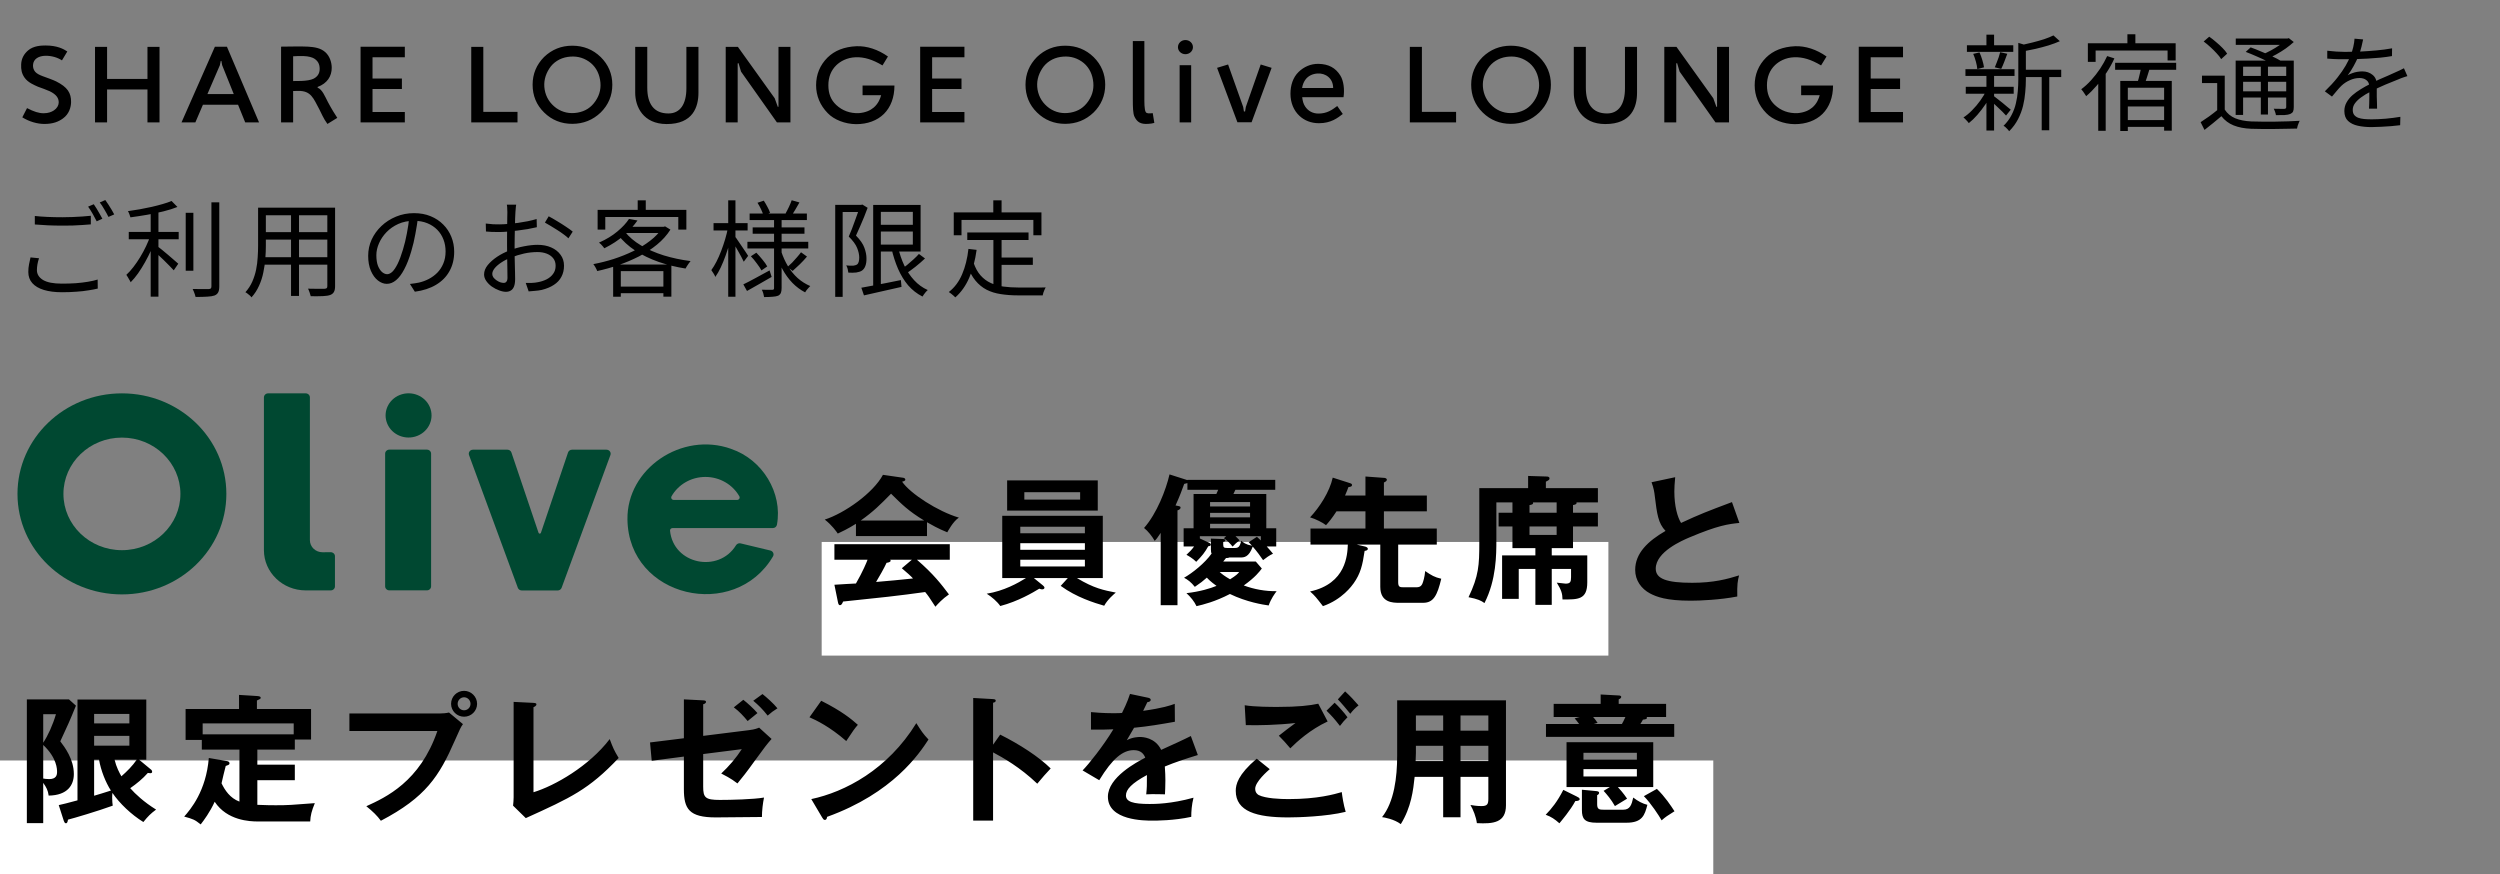
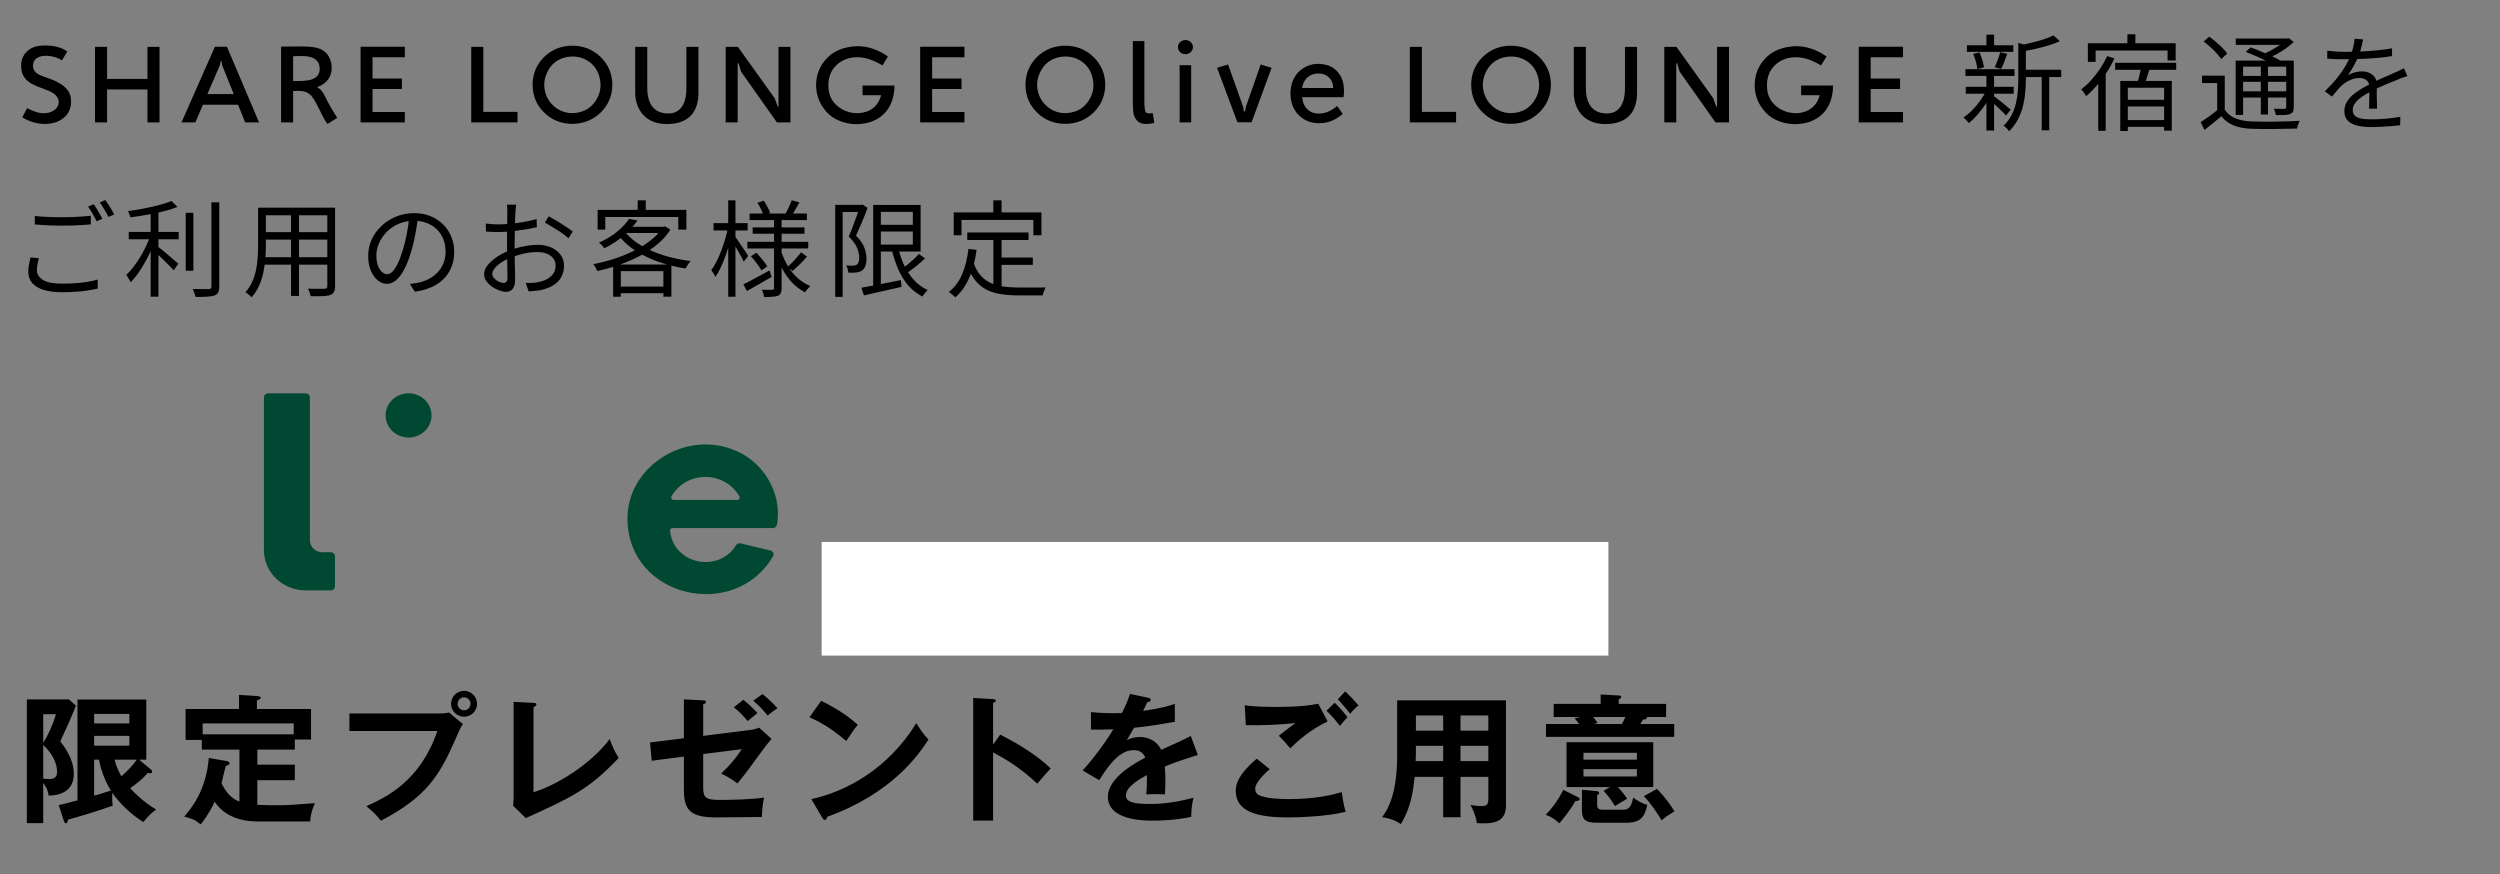
<svg xmlns="http://www.w3.org/2000/svg" width="286" height="100" viewBox="0 0 286 100" fill="none">
  <rect x="0" y="0" width="286" height="100" fill="#808080" stroke="none" />
  <rect x="94" y="62" width="90" height="13" fill="white" />
-   <rect y="87" width="196" height="13" fill="white" />
-   <path d="M106.048 59.744V61.328H97.92V59.92C97.008 60.496 96.256 60.848 95.84 61.04C95.728 60.864 95.168 60.064 94.352 59.44C96.608 58.72 99.904 56.4 101.008 54.32L103.328 54.656C103.472 54.672 103.568 54.768 103.568 54.864C103.568 55.008 103.392 55.056 103.2 55.104C104.128 56.464 107.296 58.512 109.696 59.216C109.024 59.648 108.416 60.816 108.368 60.896C107.36 60.496 106.496 60 106.048 59.744ZM98.464 59.552H105.728C103.936 58.464 103.184 57.712 101.936 56.48C100.688 57.744 99.952 58.496 98.464 59.552ZM95.856 68.864L95.456 66.896C95.968 66.864 97.712 66.752 97.92 66.752C98.704 65.392 99.152 64.304 99.248 64.032H95.456V62.256H108.656V64.032H104.896C106.816 65.696 107.68 66.832 108.56 68C107.808 68.512 107.296 69.088 107.008 69.408C106.272 68.272 106.192 68.16 105.84 67.728C104.864 67.872 102.576 68.16 101.552 68.272C100.752 68.368 97.168 68.736 96.448 68.816C96.352 69.056 96.272 69.232 96.08 69.232C95.984 69.232 95.904 69.136 95.856 68.864ZM103.168 65.008L104.32 64.032H101.84C101.872 64.08 101.888 64.112 101.888 64.144C101.888 64.32 101.552 64.368 101.424 64.384C101.184 64.928 100.528 66.08 100.224 66.576C102.24 66.4 102.464 66.384 104.448 66.176C104.176 65.872 103.808 65.552 103.168 65.008ZM121.344 67.024L122.16 66.128H118.272L119.296 66.96C119.376 67.024 119.488 67.136 119.488 67.232C119.488 67.344 119.376 67.424 119.232 67.424C119.136 67.424 119.056 67.408 118.896 67.344C118.16 67.792 116.496 68.784 114.432 69.328C114.064 68.8 113.44 68.272 112.88 67.92C114.864 67.6 116.448 66.704 117.376 66.128H114.656V59.008H126.16V66.128H123.2C125.152 67.312 126.272 67.52 127.648 67.792C127.472 67.936 126.72 68.56 126.32 69.296C125.216 68.976 123.136 68.336 121.344 67.024ZM124.112 62.144H116.72V62.896H124.112V62.144ZM116.72 61.008H124.112V60.256H116.72V61.008ZM124.112 64.032H116.72V64.8H124.112V64.032ZM115.216 54.96H125.584V58.416H115.216V54.96ZM123.568 56.304H117.184V57.152H123.568V56.304ZM141.872 63.776H140.64C140.544 63.824 140.448 63.84 140.256 63.84C140.064 64.08 140.016 64.144 139.936 64.24H143.664L144.352 65.04C144.112 65.36 143.6 66.048 142.288 66.976C143.488 67.424 144.768 67.648 146.048 67.632C145.84 67.904 145.408 68.48 145.136 69.264C144.528 69.184 142.608 68.88 140.704 67.952C139.008 68.832 137.648 69.168 136.88 69.344C136.624 68.8 136.192 68.272 135.728 67.856C137.296 67.68 138.464 67.312 139.168 67.024C138.496 66.544 138.208 66.24 138.064 66.08C137.632 66.464 137.328 66.704 136.688 67.136C136.272 66.608 135.872 66.304 135.456 66.096C136.416 65.552 137.84 64.416 138.608 63.328C138.56 63.232 138.528 63.152 138.528 62.88V61.616L139.872 61.664C140.016 61.664 140.176 61.68 140.176 61.824C140.176 61.936 140.032 61.968 139.936 62V62.304C139.936 62.64 140.048 62.688 140.384 62.688H141.232C141.648 62.688 141.824 62.608 142 61.856C142.224 62.064 142.48 62.288 143.232 62.432C143.168 62.368 142.912 62.08 142.848 62.032L143.792 61.408C144.016 61.616 144.112 61.696 144.24 61.824V61.344H141.344C141.568 61.552 141.68 61.664 141.808 61.808C141.408 62.128 141.36 62.16 141.008 62.528C140.784 62.24 140.4 61.824 140.016 61.568L140.272 61.344H137.264V61.6L138.304 62.08C138.416 62.128 138.512 62.192 138.512 62.32C138.512 62.432 138.4 62.464 138.224 62.496C137.808 63.232 137.536 63.568 136.848 64.272C136.48 63.888 135.888 63.552 135.728 63.472C136.112 63.12 136.352 62.864 136.608 62.512H135.408V60.432H136.544V56.512H139.152L139.36 56.032H135.84V55.264C135.744 55.296 135.648 55.312 135.472 55.36C135.232 56.032 134.96 56.768 134.48 57.824C134.992 57.92 135.056 57.936 135.056 58.064C135.056 58.24 134.848 58.352 134.704 58.384V69.232H132.784V60.96C132.416 61.536 132.272 61.696 132.096 61.872C131.808 61.36 131.328 60.752 130.88 60.4C132.336 58.752 133.392 56.032 133.792 54.272L135.696 54.88C135.744 54.896 135.792 54.912 135.84 54.928V54.896H145.888V56.032H141.328L141.104 56.512H144.864V60.432H146V62.512H144.912C145.264 62.896 145.456 63.136 145.632 63.344C145.264 63.504 144.768 63.856 144.496 64.08C144.144 63.568 143.824 63.12 143.312 62.528C142.864 63.776 142.304 63.776 141.872 63.776ZM143.008 59.184V58.672H138.432V59.184H143.008ZM138.432 57.44V57.936H143.008V57.44H138.432ZM143.008 60.432V59.92H138.432V60.432H143.008ZM141.76 65.44H139.536C139.776 65.664 140.08 65.904 140.72 66.272C141.44 65.824 141.616 65.632 141.76 65.44ZM157.904 62.304H155.216L156.176 62.528C156.304 62.56 156.48 62.656 156.48 62.768C156.48 62.976 156.272 62.992 156.112 63.024C155.872 64.688 155.632 65.632 154.864 66.72C154.672 66.992 153.552 68.576 151.344 69.344C150.576 68.352 150.432 68.16 149.872 67.664C154.016 66.768 154.144 63.44 154.192 62.304H149.92V60.464H156.208V58.496H152.896C152.384 59.296 152 59.744 151.696 60.08C151.344 59.792 150.48 59.36 149.872 59.184C150.96 58.032 152.112 56.256 152.464 54.64L154.464 55.28C154.528 55.296 154.672 55.36 154.672 55.472C154.672 55.664 154.528 55.68 154.256 55.728C154.176 55.952 154.08 56.224 153.872 56.688H156.208V54.512L158.384 54.672C158.56 54.688 158.656 54.784 158.656 54.88C158.656 55.024 158.512 55.104 158.32 55.2V56.688H163.232V58.496H158.32V60.464H164.368V62.304H159.952V66.624C159.952 67.184 160.192 67.184 160.576 67.184H162.064C162.576 67.184 162.688 66.848 162.736 66.736C162.816 66.528 162.976 66.064 163.04 65.328C163.76 65.824 164.112 66.032 164.88 66.208C164.432 68.096 164 68.96 162.816 68.96H160.08C159.36 68.96 157.904 68.96 157.904 67.136V62.304ZM179.952 58.656H182.8V60.224H179.952V62.704H177.52V63.536H181.584V66.624C181.584 68.608 180.528 68.592 178.752 68.576C178.736 67.888 178.624 67.52 178.096 66.656C178.192 66.672 179.024 66.768 179.104 66.768C179.632 66.768 179.728 66.576 179.728 66.032V65.088H177.52V69.2H175.648V65.088H173.744V68.512H171.84V63.536H175.648V62.704H173.024V60.224H171.44V58.656H173.024V57.472H171.184V61.776C171.184 63.456 171.184 66.32 169.824 68.992C169.456 68.72 169.072 68.528 168 68.32C169.168 65.872 169.232 64.64 169.232 62.144V55.84H174.816V54.448L176.88 54.512C177.056 54.512 177.264 54.528 177.264 54.736C177.264 54.896 177.152 54.944 176.848 55.104V55.84H182.8V57.472H180.352C180.416 57.696 180.144 57.744 179.952 57.776V58.656ZM174.976 58.656H178.08V57.472H175.376C175.456 57.712 175.136 57.76 174.976 57.776V58.656ZM178.08 60.224H174.976V61.2H178.08V60.224ZM198.137 57.44L198.985 59.824C197.721 59.952 196.553 60.096 193.257 61.488C192.473 61.824 189.417 63.12 189.417 65.056C189.417 66.224 190.681 66.672 193.577 66.672C196.025 66.672 197.577 66.256 198.953 65.824C198.793 66.416 198.713 66.88 198.745 68.24C196.761 68.624 194.473 68.72 193.417 68.72C190.601 68.72 189.497 68.272 188.761 67.888C187.769 67.36 187.065 66.4 187.065 65.2C187.065 63.28 188.521 61.904 190.537 60.736C189.689 59.856 189.561 58.8 189.305 56.736C189.257 56.304 189.193 55.872 188.937 55.168L191.641 54.592C191.577 55.36 191.545 55.728 191.545 56.224C191.545 57.888 191.897 59.152 192.313 59.824C194.521 58.8 195.289 58.512 198.137 57.44Z" fill="black" />
  <path d="M15.904 86.904L17.296 88.056C17.36 88.104 17.408 88.216 17.408 88.296C17.408 88.424 17.28 88.456 17.2 88.456C17.104 88.456 17.008 88.44 16.912 88.424C16.32 89.096 15.632 89.656 14.896 90.168C15.488 90.84 16.464 91.752 17.856 92.616C17.216 93.096 16.96 93.352 16.4 94.04C15.024 93.192 13.68 91.912 12.864 90.712C12.848 90.824 12.832 90.968 12.832 91.24C12.832 91.64 12.864 91.912 12.896 92.168C11.184 92.792 8.368 93.624 7.776 93.768C7.744 93.992 7.696 94.184 7.536 94.184C7.408 94.184 7.344 94.024 7.296 93.896L6.72 92.104C7.136 92.024 7.712 91.864 8.864 91.56V80.024H16.736V86.904H15.904ZM14.8 84.184H10.768V85.304H14.8V84.184ZM10.768 86.904V91.032C11.328 90.856 11.872 90.712 12.688 90.44C12.08 89.496 11.552 88.168 11.328 86.904H10.768ZM10.768 82.76H14.8V81.672H10.768V82.76ZM7.888 80.008L8.688 80.728C7.952 82.536 7.744 82.984 6.896 84.808C7.408 85.48 8.448 86.856 8.448 88.552C8.448 89.784 7.76 90.984 5.568 91.016C5.488 90.408 5.296 90.056 4.944 89.56V94.168H3.072V80.008H7.888ZM15.648 86.904H13.104C13.312 87.768 13.664 88.424 13.888 88.808C14.544 88.232 15.152 87.624 15.648 86.904ZM6.4 81.704H4.944V84.968C5.488 84.152 6.048 82.92 6.4 81.704ZM4.944 85.224V89.064C5.104 89.096 5.344 89.128 5.632 89.128C6.432 89.128 6.528 88.664 6.528 88.312C6.528 88.024 6.528 86.712 4.944 85.224ZM35.488 93.976H29.488C28.592 93.976 25.984 93.88 24.56 91.72C24.016 92.92 23.328 93.832 22.96 94.312C22.272 93.768 22.112 93.704 21.072 93.416C21.808 92.584 23.584 90.488 23.888 86.712L25.936 87.064C26.144 87.096 26.256 87.176 26.256 87.32C26.256 87.48 26.144 87.512 25.824 87.624C25.728 87.928 25.408 89.336 25.344 89.608C25.728 90.408 26.32 91.304 27.392 91.704V85.752H23.088V84.648H21.232V81.112H27.344V79.496L29.392 79.624C29.584 79.64 29.824 79.656 29.824 79.832C29.824 79.944 29.744 79.976 29.392 80.136V81.112H35.584V84.6H33.728V85.752H29.44V87.48H33.728V89.256H29.44V92.072C30.288 92.12 31.376 92.12 31.568 92.12C32.912 92.12 33.376 92.088 36.016 91.88C35.648 92.776 35.52 93.288 35.488 93.976ZM23.184 84.008H33.6V82.76H23.184V84.008ZM53.091 79.032C53.907 79.032 54.579 79.704 54.579 80.52C54.579 81.336 53.907 81.992 53.091 81.992C52.275 81.992 51.603 81.336 51.603 80.52C51.603 79.688 52.275 79.032 53.091 79.032ZM53.091 79.768C52.691 79.768 52.355 80.104 52.355 80.52C52.355 80.92 52.675 81.256 53.091 81.256C53.507 81.256 53.827 80.92 53.827 80.52C53.827 80.104 53.491 79.768 53.091 79.768ZM39.971 81.624H50.259C50.579 81.624 51.059 81.592 51.363 81.512L52.963 82.84C52.707 83.192 52.643 83.336 52.035 84.712C50.243 88.808 48.707 91.208 43.571 93.896C43.155 93.32 42.643 92.824 41.907 92.232C44.115 91.224 48.051 89.432 50.035 83.624H39.971V81.624ZM58.759 80.296L61.031 80.408C61.239 80.424 61.367 80.456 61.367 80.568C61.367 80.76 61.143 80.856 61.031 80.904V90.632C63.463 89.896 67.399 87.64 69.751 84.552C70.135 85.576 70.247 85.832 70.775 86.712C67.351 90.328 65.303 91.256 60.151 93.592L58.695 92.168C58.727 91.944 58.759 91.432 58.759 91.208V80.296ZM78.236 84.456V80.008L80.444 80.12C80.604 80.136 80.764 80.136 80.764 80.296C80.764 80.456 80.572 80.536 80.444 80.568V84.184L85.692 83.528C86.38 83.448 86.684 83.304 86.844 83.24L88.268 84.536C87.692 85.192 87.548 85.384 86.3 87.096C85.468 88.264 84.844 89.048 84.364 89.624C83.612 89.032 82.78 88.632 82.508 88.488C83.372 87.688 84.236 86.68 84.86 85.704L80.444 86.264V89.992C80.444 91.24 80.684 91.512 82.348 91.512C83.58 91.512 86.22 91.448 87.404 91.24C87.276 91.832 87.164 92.76 87.164 93.464C86.524 93.48 82.156 93.512 81.884 93.512C78.828 93.512 78.236 92.536 78.236 90.28V86.552L74.556 87.032L74.364 84.936L78.236 84.456ZM83.948 80.92L85.036 80.056C85.484 80.408 86.22 81.064 86.652 81.576C86.332 81.832 85.852 82.232 85.532 82.488C85.068 81.928 84.572 81.384 83.948 80.92ZM86.172 80.168L87.228 79.4C87.676 79.752 88.508 80.488 88.94 81.032C88.396 81.384 88.3 81.448 87.82 81.864C87.228 81.112 86.748 80.648 86.172 80.168ZM92.603 82.056L93.947 80.168C96.299 81.352 97.387 82.248 98.139 82.92C97.803 83.304 97.563 83.624 96.811 84.776C94.923 83.128 93.371 82.392 92.603 82.056ZM94.059 93.528L92.811 91.416C96.651 90.6 101.547 88.056 104.827 82.728C105.403 83.64 105.595 83.944 106.219 84.6C105.179 86.2 102.171 90.728 94.619 93.448C94.587 93.608 94.571 93.8 94.347 93.8C94.235 93.8 94.139 93.672 94.059 93.528ZM113.607 85.192L114.423 84.04C116.663 85.16 118.855 86.584 120.199 87.912C119.575 88.568 119.351 88.84 118.663 89.656C116.711 87.784 114.727 86.664 113.607 86.072V93.88H111.335V79.848L113.607 79.976C113.767 79.992 113.911 80.008 113.911 80.152C113.911 80.328 113.703 80.376 113.607 80.392V85.192ZM129.272 79.384L131.32 79.816C131.432 79.848 131.64 79.88 131.64 80.072C131.64 80.216 131.464 80.312 131.256 80.328C131.08 80.712 130.968 80.936 130.776 81.32C133.048 81 133.864 80.712 134.392 80.52L134.408 82.568C132.888 82.84 131.288 83.112 129.736 83.256C129.544 83.608 129.176 84.2 128.904 84.68C129.576 84.312 130.28 84.312 130.424 84.312C130.68 84.312 132.136 84.344 132.84 85.784C133.976 85.272 135.56 84.552 136.232 84.2L137.032 86.376C135.624 86.808 134.408 87.208 133.256 87.688C133.304 88.312 133.32 88.872 133.32 89.288C133.32 89.992 133.288 90.472 133.272 90.872C133.16 90.872 131.864 90.824 131.128 90.872C131.208 90.056 131.208 89.912 131.208 88.664C129.464 89.608 128.808 90.312 128.808 91C128.808 91.72 129.624 91.976 131.512 91.976C132.088 91.976 133.96 91.976 136.536 91.256C136.328 92.088 136.28 92.84 136.28 93.448C134.296 93.88 132.312 93.88 131.832 93.88C130.936 93.88 126.744 93.88 126.744 91.144C126.744 88.92 130.04 87.192 131.016 86.68C130.872 86.296 130.552 85.816 129.704 85.816C128.456 85.816 127.272 86.76 125.752 89.256L123.848 88.136C124.536 87.432 126.168 85.416 127.368 83.432C126.584 83.464 126.104 83.48 124.808 83.464V81.464C125.176 81.496 126.136 81.592 127.384 81.592C127.96 81.592 128.2 81.576 128.36 81.56C128.456 81.368 128.984 80.312 129.272 79.384ZM150.81 80.504L151.882 82.536C149.882 83.464 148.362 84.856 147.61 85.608C146.986 84.872 146.906 84.792 146.298 84.168C146.858 83.72 147.546 83.192 148.202 82.712C146.266 82.936 143.85 83 142.522 82.952L142.394 80.68C143.514 80.872 145.482 80.872 146.186 80.872C148.522 80.872 149.85 80.712 150.81 80.504ZM153.05 80.008L153.882 79.096C154.458 79.624 154.922 80.12 155.418 80.696C155.066 80.968 154.746 81.288 154.474 81.656C154.074 81.16 153.402 80.36 153.05 80.008ZM143.77 86.792L145.258 87.992C145.018 88.2 143.594 89.432 143.594 90.232C143.594 90.696 143.882 90.888 143.994 90.952C144.778 91.352 146.49 91.416 147.402 91.416C150.762 91.416 152.666 90.856 153.498 90.616C153.562 91.128 153.69 92.024 153.946 92.872C151.754 93.416 148.474 93.512 147.37 93.512C143.77 93.512 141.37 92.84 141.37 90.472C141.37 89.752 141.61 88.632 143.77 86.792ZM151.754 81.304L152.682 80.392C153.082 80.76 153.77 81.512 154.154 82.056C153.786 82.424 153.626 82.6 153.29 83.048C152.65 82.216 152.362 81.912 151.754 81.304ZM167.083 88.872V93.496H165.099V88.872H161.835C161.675 90.376 161.451 92.344 160.251 94.28C159.483 93.704 158.363 93.512 158.107 93.48C159.499 91.72 159.835 88.92 159.835 86.456V80.12H172.283V92.12C172.283 94.12 170.843 94.264 168.955 94.168C168.859 93.432 168.539 92.648 168.219 92.088C168.475 92.136 168.955 92.216 169.483 92.216C170.171 92.216 170.267 91.976 170.267 91.352V88.872H167.083ZM167.083 85.32V87.064H170.267V85.32H167.083ZM165.099 87.064V85.32H161.979V86.152C161.979 86.44 161.963 86.792 161.947 87.064H165.099ZM167.083 81.848V83.592H170.267V81.848H167.083ZM165.099 83.592V81.848H161.979V83.592H165.099ZM183.451 90.472L184.171 90.04H179.211V84.904H189.131V90.04H185.083C185.259 90.232 185.723 90.744 186.139 91.368C185.691 91.64 185.227 91.912 184.747 92.216C184.315 91.448 183.803 90.856 183.451 90.472ZM181.147 86.904H187.259V86.12H181.147V86.904ZM187.259 87.992H181.147V88.824H187.259V87.992ZM185.179 80.52H190.603V82.024H188.379C188.395 82.056 188.411 82.088 188.411 82.136C188.411 82.248 188.251 82.296 187.947 82.328C187.883 82.456 187.851 82.52 187.659 82.824H191.531V84.296H176.859V82.824H180.651C180.395 82.472 180.283 82.344 180.139 82.184L180.731 82.024H177.739V80.52H183.115V79.448L185.147 79.56C185.259 79.56 185.467 79.576 185.467 79.736C185.467 79.864 185.323 79.944 185.179 80.008V80.52ZM185.947 82.024H182.251C182.379 82.152 182.555 82.376 182.763 82.696L182.331 82.824H185.547C185.659 82.632 185.771 82.424 185.947 82.024ZM178.843 90.36L180.363 91.112C180.555 91.208 180.715 91.288 180.715 91.416C180.715 91.592 180.475 91.64 180.219 91.64C179.659 92.696 178.603 93.928 178.395 94.184C177.851 93.704 177.483 93.448 176.827 93.208C177.515 92.504 178.171 91.688 178.843 90.36ZM180.971 90.344L182.635 90.504C182.795 90.52 182.939 90.568 182.939 90.696C182.939 90.824 182.827 90.92 182.715 90.968V92.024C182.715 92.616 183.003 92.632 183.483 92.632H185.691C186.475 92.632 186.651 92.088 186.843 91.24C187.403 91.672 187.899 91.928 188.459 92.072C188.155 93.256 187.883 94.12 186.059 94.12H182.651C181.275 94.12 180.971 93.672 180.971 92.664V90.344ZM188.059 91.08L189.547 90.248C190.475 91.144 191.147 92.168 191.563 92.808C190.699 93.352 190.587 93.416 190.091 93.848C189.771 93.288 188.891 91.928 188.059 91.08Z" fill="black" />
  <g clip-path="url(#clip0_3867_2083)">
-     <path d="M48.839 51.438H44.539C44.275 51.438 44.06 51.644 44.06 51.898V67.076C44.06 67.331 44.275 67.537 44.539 67.537H48.839C49.103 67.537 49.318 67.331 49.318 67.076V51.898C49.318 51.644 49.103 51.438 48.839 51.438Z" fill="#004831" />
    <path d="M47.502 49.945C48.892 49.54 49.677 48.128 49.256 46.791C48.835 45.453 47.368 44.698 45.978 45.103C44.589 45.508 43.804 46.92 44.225 48.257C44.646 49.594 46.113 50.35 47.502 49.945Z" fill="#004831" />
-     <path d="M13.948 45C7.349 45 2 50.15 2 56.501C2 62.852 7.349 68 13.948 68C20.547 68 25.896 62.852 25.896 56.501C25.896 50.15 20.547 45 13.948 45ZM13.948 62.941C10.253 62.941 7.257 60.057 7.257 56.501C7.257 52.945 10.253 50.061 13.948 50.061C17.643 50.061 20.64 52.945 20.64 56.501C20.64 60.057 17.643 62.941 13.948 62.941Z" fill="#004831" />
    <path d="M37.839 63.172L36.893 63.177C36.098 63.18 35.452 62.562 35.452 61.796V45.461C35.452 45.207 35.237 45 34.973 45H30.672C30.408 45 30.193 45.207 30.193 45.461V62.941C30.193 65.482 32.333 67.541 34.973 67.541H37.84C38.104 67.541 38.319 67.334 38.319 67.08V63.633C38.319 63.377 38.103 63.172 37.839 63.172Z" fill="#004831" />
-     <path d="M69.383 51.445H65.439C65.231 51.445 65.049 51.573 64.984 51.763L61.881 60.954C61.838 61.08 61.652 61.08 61.61 60.954L58.506 51.763C58.441 51.573 58.259 51.445 58.051 51.445H54.108C53.777 51.445 53.547 51.76 53.656 52.059L59.24 67.243C59.308 67.427 59.489 67.55 59.692 67.55H63.797C64 67.55 64.18 67.427 64.249 67.243L69.832 52.059C69.943 51.758 69.712 51.445 69.381 51.445H69.383Z" fill="#004831" />
    <path d="M83.642 51.35C77.996 49.331 71.687 53.621 71.78 59.433C71.903 68.394 84.05 71.114 88.433 63.648C88.588 63.386 88.433 63.051 88.13 62.979L84.727 62.163C84.521 62.113 84.308 62.202 84.199 62.379C82.221 65.599 77.027 64.576 76.651 60.703C76.642 60.546 76.773 60.413 76.937 60.413H88.41C88.643 60.413 88.841 60.253 88.882 60.031C89.551 56.401 87.241 52.567 83.64 51.354L83.642 51.35ZM84.33 57.19H77.073C76.853 57.19 76.717 56.964 76.823 56.777C77.572 55.457 79.027 54.562 80.7 54.562C82.373 54.562 83.829 55.457 84.58 56.777C84.686 56.962 84.55 57.19 84.33 57.19Z" fill="#004831" />
  </g>
  <path d="M6.416 9.308C7.724 9.968 8.144 10.628 8.132 11.684C8.12 12.272 7.904 13.052 7.196 13.556C6.704 13.916 6.068 14.18 5.084 14.18C4.28 14.18 3.368 13.928 2.552 13.424L3.092 12.368C3.884 12.776 4.436 12.956 5 12.956C5.516 12.956 5.888 12.812 6.164 12.632C6.524 12.392 6.704 12.056 6.716 11.756C6.74 11.216 6.428 10.796 5.684 10.436C5.408 10.304 4.676 10.04 4.34 9.92C3.92 9.728 3.2 9.452 2.804 8.876C2.48 8.408 2.396 7.964 2.42 7.376C2.444 6.644 2.792 6.14 3.2 5.78C3.824 5.228 4.748 5.204 5.216 5.204C6.56 5.204 7.28 5.612 7.7 5.888L7.088 6.908C6.584 6.572 5.888 6.368 5.18 6.38C4.448 6.404 3.812 6.716 3.776 7.448C3.764 7.748 3.848 8 4.028 8.216C4.22 8.432 4.52 8.576 4.868 8.708C5.228 8.84 6.14 9.164 6.416 9.308ZM16.87 14V10.232H12.25V14H10.87V5.36H12.25V9.032H16.87V5.36H18.25V14H16.87ZM25.962 5.348L29.634 14H28.05L27.234 11.984H23.214L22.35 14H20.766L24.582 5.348H25.962ZM23.73 10.76H26.742L25.41 7.448L25.326 6.968H25.254L25.158 7.448L23.73 10.76ZM37.458 14.18C36.978 13.532 36.75 12.908 36.534 12.512C35.85 11.24 35.586 10.376 34.122 10.4L33.534 10.412V14H32.154V5.336C32.982 5.336 34.41 5.288 35.238 5.336C35.982 5.384 36.678 5.492 37.206 5.96C37.734 6.428 37.95 7.16 37.95 7.76C37.95 8.708 37.446 9.536 36.342 9.944L36.33 10.028C36.882 10.244 37.158 11 37.518 11.684C37.83 12.284 38.406 13.232 38.586 13.484L37.458 14.18ZM33.534 9.272L34.458 9.26C35.058 9.236 35.538 9.164 35.862 9.008C36.27 8.804 36.57 8.456 36.57 7.892C36.57 7.328 36.378 6.98 35.934 6.692C35.742 6.572 35.286 6.428 34.746 6.416C34.242 6.404 33.822 6.416 33.534 6.44V9.272ZM41.249 5.348H46.313V6.548H42.617V8.984H45.977V10.184H42.617V12.812H46.313V14H41.249V5.348ZM53.911 5.36H55.291V12.8H59.203V14H53.911V5.36ZM65.466 14.168C64.218 14.168 63.126 13.736 62.25 12.872C61.362 12.008 60.93 10.928 60.93 9.692C60.93 8.456 61.374 7.4 62.238 6.524C63.138 5.66 64.218 5.228 65.466 5.228C66.738 5.228 67.83 5.66 68.718 6.524C69.594 7.388 70.05 8.456 70.05 9.692C70.05 10.94 69.594 12.008 68.718 12.872C67.83 13.724 66.738 14.168 65.466 14.168ZM66.078 12.884C66.966 12.728 67.626 12.296 68.13 11.552C68.634 10.808 68.802 10.004 68.646 9.128C68.502 8.252 68.058 7.508 67.35 7.028C66.618 6.536 65.838 6.38 64.938 6.512C64.062 6.644 63.294 7.124 62.838 7.844C62.358 8.588 62.166 9.392 62.31 10.256C62.466 11.144 62.922 11.84 63.642 12.368C64.374 12.872 65.19 13.04 66.078 12.884ZM76.255 14.192C73.567 14.18 72.667 12.2 72.667 10.604V5.36H74.047V10.028C74.047 11.852 74.779 12.98 76.471 12.98C77.803 12.98 78.523 11.924 78.523 10.1V5.36H79.903V10.604C79.903 12.2 79.303 14.204 76.255 14.192ZM90.426 5.36V14H88.878L84.774 8.192L84.486 7.22L84.39 7.256V14H83.022V5.36H84.414L88.626 11.24L88.986 12.236L89.058 12.2V5.36H90.426ZM94.693 12.944C93.817 12.056 93.361 10.952 93.361 9.752C93.361 8.516 93.805 7.448 94.669 6.584C95.473 5.792 96.577 5.348 97.981 5.288C99.157 5.24 100.453 5.66 101.581 6.464L100.957 7.484C99.805 6.8 98.881 6.524 97.909 6.548C96.853 6.584 96.121 7.04 95.689 7.448C95.077 8.036 94.765 8.816 94.765 9.752C94.765 10.712 95.053 11.432 95.665 12.008C96.373 12.668 97.249 12.98 98.245 12.944C99.025 12.884 99.565 12.632 99.949 12.308C100.489 11.852 100.705 11.252 100.801 10.892H98.677V9.788H102.325C102.325 11.132 101.905 12.248 101.125 13.028C100.345 13.796 99.241 14.204 97.945 14.204C96.673 14.192 95.413 13.7 94.693 12.944ZM105.267 5.348H110.331V6.548H106.635V8.984H109.995V10.184H106.635V12.812H110.331V14H105.267V5.348ZM121.853 14.168C120.605 14.168 119.513 13.736 118.637 12.872C117.749 12.008 117.317 10.928 117.317 9.692C117.317 8.456 117.761 7.4 118.625 6.524C119.525 5.66 120.605 5.228 121.853 5.228C123.125 5.228 124.217 5.66 125.105 6.524C125.981 7.388 126.437 8.456 126.437 9.692C126.437 10.94 125.981 12.008 125.105 12.872C124.217 13.724 123.125 14.168 121.853 14.168ZM122.465 12.884C123.353 12.728 124.013 12.296 124.517 11.552C125.021 10.808 125.189 10.004 125.033 9.128C124.889 8.252 124.445 7.508 123.737 7.028C123.005 6.536 122.225 6.38 121.325 6.512C120.449 6.644 119.681 7.124 119.225 7.844C118.745 8.588 118.553 9.392 118.697 10.256C118.853 11.144 119.309 11.84 120.029 12.368C120.761 12.872 121.577 13.04 122.465 12.884ZM131.371 14.168C130.459 14.24 130.075 13.94 129.787 13.352C129.607 13.004 129.595 12.224 129.595 11.36V4.7H130.915V11.048C130.915 11.696 130.903 12.536 131.071 12.812C131.167 12.992 131.419 12.992 131.875 12.944L132.055 14.06C131.815 14.12 131.659 14.156 131.371 14.168ZM134.949 7.46H136.269V14H134.949V7.46ZM136.473 5.396C136.473 4.94 136.089 4.58 135.609 4.58C135.141 4.58 134.757 4.94 134.757 5.396C134.757 5.84 135.141 6.2 135.609 6.2C136.089 6.2 136.473 5.84 136.473 5.396ZM145.473 7.76L143.181 13.988H141.561L139.233 7.76L140.493 7.376L142.221 12.236L142.305 12.752H142.437L142.521 12.236L144.225 7.376L145.473 7.76ZM152.512 10.064C152.512 8.972 151.66 8.348 150.724 8.408C150.172 8.444 149.704 8.66 149.38 9.056C149.176 9.32 149.02 9.656 148.96 10.064H152.512ZM150.88 14.096C149.992 14.096 149.224 13.784 148.66 13.256C148.012 12.656 147.628 11.768 147.628 10.724C147.628 9.764 147.916 8.852 148.564 8.228C149.164 7.64 149.956 7.292 150.832 7.304C151.996 7.328 152.788 7.76 153.34 8.648C153.712 9.248 153.832 10.244 153.7 11.12H148.972C149.02 11.552 149.116 11.912 149.32 12.2C149.632 12.668 150.148 12.992 150.832 12.992C151.78 12.992 152.368 12.596 152.98 12.128L153.616 13.04C153.016 13.496 152.272 14.096 150.88 14.096ZM161.285 5.36H162.665V12.8H166.577V14H161.285V5.36ZM172.839 14.168C171.591 14.168 170.499 13.736 169.623 12.872C168.735 12.008 168.303 10.928 168.303 9.692C168.303 8.456 168.747 7.4 169.611 6.524C170.511 5.66 171.591 5.228 172.839 5.228C174.111 5.228 175.203 5.66 176.091 6.524C176.967 7.388 177.423 8.456 177.423 9.692C177.423 10.94 176.967 12.008 176.091 12.872C175.203 13.724 174.111 14.168 172.839 14.168ZM173.451 12.884C174.339 12.728 174.999 12.296 175.503 11.552C176.007 10.808 176.175 10.004 176.019 9.128C175.875 8.252 175.431 7.508 174.723 7.028C173.991 6.536 173.211 6.38 172.311 6.512C171.435 6.644 170.667 7.124 170.211 7.844C169.731 8.588 169.539 9.392 169.683 10.256C169.839 11.144 170.295 11.84 171.015 12.368C171.747 12.872 172.563 13.04 173.451 12.884ZM183.629 14.192C180.941 14.18 180.041 12.2 180.041 10.604V5.36H181.421V10.028C181.421 11.852 182.153 12.98 183.845 12.98C185.177 12.98 185.897 11.924 185.897 10.1V5.36H187.277V10.604C187.277 12.2 186.677 14.204 183.629 14.192ZM197.8 5.36V14H196.252L192.148 8.192L191.86 7.22L191.764 7.256V14H190.396V5.36H191.788L196 11.24L196.36 12.236L196.432 12.2V5.36H197.8ZM202.067 12.944C201.191 12.056 200.735 10.952 200.735 9.752C200.735 8.516 201.179 7.448 202.043 6.584C202.847 5.792 203.951 5.348 205.355 5.288C206.531 5.24 207.827 5.66 208.955 6.464L208.331 7.484C207.179 6.8 206.255 6.524 205.283 6.548C204.227 6.584 203.495 7.04 203.063 7.448C202.451 8.036 202.139 8.816 202.139 9.752C202.139 10.712 202.427 11.432 203.039 12.008C203.747 12.668 204.623 12.98 205.619 12.944C206.399 12.884 206.939 12.632 207.323 12.308C207.863 11.852 208.079 11.252 208.175 10.892H206.051V9.788H209.699C209.699 11.132 209.279 12.248 208.499 13.028C207.719 13.796 206.615 14.204 205.319 14.204C204.047 14.192 202.787 13.7 202.067 12.944ZM212.641 5.348H217.705V6.548H214.009V8.984H217.369V10.184H214.009V12.812H217.705V14H212.641V5.348ZM231.327 7.976H235.803V8.816H231.327V7.976ZM225.015 5.18H230.319V5.936H225.015V5.18ZM224.883 9.932H230.367V10.724H224.883V9.932ZM224.847 7.916H230.463V8.684H224.847V7.916ZM233.571 8.312H234.435V14.9H233.571V8.312ZM227.247 3.968H228.123V5.564H227.247V3.968ZM227.247 8.552H228.123V14.936H227.247V8.552ZM230.895 4.904L231.999 5.24C231.991 5.328 231.911 5.384 231.759 5.408V9.116C231.759 9.564 231.735 10.044 231.687 10.556C231.647 11.068 231.563 11.588 231.435 12.116C231.307 12.636 231.115 13.144 230.859 13.64C230.603 14.136 230.267 14.592 229.851 15.008C229.811 14.944 229.751 14.872 229.671 14.792C229.599 14.712 229.519 14.632 229.431 14.552C229.351 14.48 229.275 14.428 229.203 14.396C229.587 14.02 229.891 13.612 230.115 13.172C230.347 12.732 230.515 12.28 230.619 11.816C230.731 11.352 230.803 10.892 230.835 10.436C230.875 9.972 230.895 9.528 230.895 9.104V4.904ZM234.915 4.052L235.647 4.712C235.271 4.88 234.843 5.04 234.363 5.192C233.883 5.336 233.387 5.468 232.875 5.588C232.371 5.7 231.879 5.8 231.399 5.888C231.375 5.792 231.335 5.676 231.279 5.54C231.223 5.396 231.167 5.28 231.111 5.192C231.559 5.096 232.019 4.988 232.491 4.868C232.971 4.748 233.423 4.62 233.847 4.484C234.271 4.34 234.627 4.196 234.915 4.052ZM228.027 10.94C228.123 11.004 228.263 11.112 228.447 11.264C228.639 11.408 228.843 11.568 229.059 11.744C229.275 11.92 229.471 12.084 229.647 12.236C229.823 12.38 229.951 12.484 230.031 12.548L229.491 13.22C229.395 13.108 229.263 12.968 229.095 12.8C228.927 12.632 228.743 12.456 228.543 12.272C228.351 12.08 228.163 11.904 227.979 11.744C227.803 11.576 227.659 11.448 227.547 11.36L228.027 10.94ZM225.735 6.164L226.455 5.996C226.575 6.26 226.683 6.552 226.779 6.872C226.875 7.192 226.939 7.468 226.971 7.7L226.203 7.904C226.187 7.664 226.135 7.384 226.047 7.064C225.959 6.736 225.855 6.436 225.735 6.164ZM228.819 5.972L229.635 6.152C229.523 6.456 229.407 6.764 229.287 7.076C229.167 7.388 229.051 7.656 228.939 7.88L228.207 7.7C228.279 7.54 228.351 7.36 228.423 7.16C228.503 6.96 228.579 6.756 228.651 6.548C228.723 6.332 228.779 6.14 228.819 5.972ZM227.247 10.34L227.895 10.592C227.695 11.024 227.447 11.464 227.151 11.912C226.855 12.352 226.539 12.764 226.203 13.148C225.875 13.524 225.551 13.836 225.231 14.084C225.159 13.98 225.063 13.868 224.943 13.748C224.831 13.62 224.723 13.516 224.619 13.436C224.947 13.228 225.275 12.956 225.603 12.62C225.939 12.284 226.251 11.916 226.539 11.516C226.827 11.116 227.063 10.724 227.247 10.34ZM243.375 3.92H244.287V5.456H243.375V3.92ZM238.851 4.952H248.895V6.92H247.971V5.78H239.739V7.076H238.851V4.952ZM241.971 7.184H248.955V7.988H241.971V7.184ZM242.955 11.42H248.019V12.176H242.955V11.42ZM242.955 13.736H248.019V14.516H242.955V13.736ZM242.559 9.26H248.451V14.948H247.575V10.04H243.423V14.984H242.559V9.26ZM244.959 7.556L245.943 7.784C245.831 8.152 245.715 8.524 245.595 8.9C245.475 9.276 245.363 9.6 245.259 9.872L244.467 9.656C244.531 9.464 244.595 9.244 244.659 8.996C244.723 8.748 244.783 8.5 244.839 8.252C244.895 7.996 244.935 7.764 244.959 7.556ZM241.059 6.416L241.887 6.68C241.639 7.232 241.339 7.776 240.987 8.312C240.643 8.84 240.271 9.332 239.871 9.788C239.479 10.244 239.075 10.648 238.659 11C238.627 10.936 238.575 10.856 238.503 10.76C238.439 10.656 238.371 10.556 238.299 10.46C238.227 10.356 238.159 10.272 238.095 10.208C238.495 9.912 238.875 9.564 239.235 9.164C239.603 8.756 239.943 8.32 240.255 7.856C240.567 7.384 240.835 6.904 241.059 6.416ZM240.039 8.6L240.831 7.808L240.891 7.844V14.96H240.039V8.6ZM254.511 8.66V12.908H253.647V9.5H251.907V8.66H254.511ZM254.511 12.536C254.799 12.984 255.199 13.316 255.711 13.532C256.223 13.74 256.831 13.86 257.535 13.892C257.871 13.9 258.275 13.908 258.747 13.916C259.227 13.916 259.731 13.916 260.259 13.916C260.787 13.908 261.295 13.896 261.783 13.88C262.279 13.864 262.711 13.844 263.079 13.82C263.047 13.884 263.011 13.968 262.971 14.072C262.931 14.176 262.891 14.284 262.851 14.396C262.819 14.508 262.795 14.612 262.779 14.708C262.443 14.716 262.047 14.724 261.591 14.732C261.143 14.748 260.667 14.756 260.163 14.756C259.667 14.764 259.187 14.764 258.723 14.756C258.267 14.748 257.871 14.74 257.535 14.732C256.759 14.7 256.091 14.572 255.531 14.348C254.971 14.124 254.503 13.772 254.127 13.292C253.823 13.556 253.511 13.816 253.191 14.072C252.871 14.336 252.539 14.6 252.195 14.864L251.751 13.976C252.047 13.784 252.371 13.564 252.723 13.316C253.075 13.06 253.411 12.8 253.731 12.536H254.511ZM252.099 4.748L252.735 4.196C252.991 4.372 253.251 4.576 253.515 4.808C253.787 5.032 254.035 5.26 254.259 5.492C254.483 5.716 254.659 5.932 254.787 6.14L254.103 6.764C253.983 6.556 253.811 6.336 253.587 6.104C253.371 5.864 253.135 5.628 252.879 5.396C252.623 5.156 252.363 4.94 252.099 4.748ZM256.911 5.936L257.475 5.42C257.859 5.556 258.263 5.716 258.687 5.9C259.119 6.076 259.531 6.256 259.923 6.44C260.323 6.624 260.655 6.796 260.919 6.956L260.319 7.532C260.071 7.372 259.751 7.196 259.359 7.004C258.975 6.812 258.567 6.624 258.135 6.44C257.703 6.248 257.295 6.08 256.911 5.936ZM255.759 6.932H261.963V7.628H256.611V13.148H255.759V6.932ZM261.543 6.932H262.407V12.248C262.407 12.472 262.379 12.644 262.323 12.764C262.267 12.876 262.159 12.968 261.999 13.04C261.839 13.104 261.627 13.144 261.363 13.16C261.107 13.168 260.775 13.172 260.367 13.172C260.351 13.06 260.319 12.936 260.271 12.8C260.223 12.656 260.171 12.536 260.115 12.44C260.403 12.448 260.659 12.452 260.883 12.452C261.115 12.452 261.267 12.452 261.339 12.452C261.419 12.444 261.471 12.424 261.495 12.392C261.527 12.36 261.543 12.312 261.543 12.248V6.932ZM255.771 4.412H261.759V5.132H255.771V4.412ZM256.227 8.684H261.879V9.356H256.227V8.684ZM256.227 10.448H261.879V11.156H256.227V10.448ZM258.639 7.22H259.455V13.1H258.639V7.22ZM261.459 4.412H261.663L261.843 4.364L262.407 4.808C262.135 5.056 261.827 5.304 261.483 5.552C261.139 5.792 260.779 6.016 260.403 6.224C260.027 6.432 259.655 6.612 259.287 6.764C259.231 6.684 259.155 6.592 259.059 6.488C258.963 6.384 258.879 6.3 258.807 6.236C259.143 6.1 259.479 5.94 259.815 5.756C260.151 5.572 260.463 5.38 260.751 5.18C261.039 4.972 261.275 4.772 261.459 4.58V4.412ZM270.342 4.508C270.294 4.748 270.23 5.032 270.15 5.36C270.078 5.68 269.958 6.044 269.79 6.452C269.646 6.812 269.466 7.184 269.25 7.568C269.042 7.952 268.818 8.3 268.578 8.612C268.73 8.516 268.902 8.436 269.094 8.372C269.286 8.3 269.482 8.248 269.682 8.216C269.89 8.184 270.078 8.168 270.246 8.168C270.71 8.168 271.102 8.3 271.422 8.564C271.742 8.82 271.902 9.196 271.902 9.692C271.902 9.844 271.902 10.04 271.902 10.28C271.902 10.512 271.902 10.76 271.902 11.024C271.91 11.28 271.918 11.532 271.926 11.78C271.934 12.028 271.938 12.244 271.938 12.428H271.014C271.022 12.268 271.03 12.08 271.038 11.864C271.046 11.648 271.05 11.42 271.05 11.18C271.058 10.94 271.058 10.712 271.05 10.496C271.05 10.28 271.05 10.096 271.05 9.944C271.05 9.592 270.942 9.336 270.726 9.176C270.518 9.008 270.254 8.924 269.934 8.924C269.558 8.924 269.186 9.008 268.818 9.176C268.458 9.336 268.142 9.544 267.87 9.8C267.694 9.968 267.518 10.16 267.342 10.376C267.174 10.584 266.986 10.808 266.778 11.048L265.962 10.448C266.538 9.888 267.018 9.364 267.402 8.876C267.786 8.388 268.098 7.936 268.338 7.52C268.578 7.096 268.766 6.716 268.902 6.38C269.03 6.044 269.134 5.708 269.214 5.372C269.294 5.028 269.342 4.712 269.358 4.424L270.342 4.508ZM266.238 5.804C266.558 5.844 266.906 5.876 267.282 5.9C267.658 5.924 267.986 5.936 268.266 5.936C268.802 5.936 269.378 5.924 269.994 5.9C270.61 5.868 271.23 5.824 271.854 5.768C272.486 5.712 273.086 5.632 273.654 5.528L273.642 6.416C273.226 6.488 272.782 6.548 272.31 6.596C271.838 6.636 271.358 6.672 270.87 6.704C270.382 6.728 269.91 6.748 269.454 6.764C269.006 6.772 268.59 6.776 268.206 6.776C268.038 6.776 267.842 6.776 267.618 6.776C267.402 6.768 267.174 6.76 266.934 6.752C266.694 6.736 266.462 6.72 266.238 6.704V5.804ZM275.406 8.708C275.302 8.732 275.186 8.768 275.058 8.816C274.938 8.856 274.814 8.9 274.686 8.948C274.566 8.996 274.45 9.044 274.338 9.092C273.922 9.252 273.438 9.448 272.886 9.68C272.334 9.912 271.77 10.18 271.194 10.484C270.794 10.684 270.442 10.896 270.138 11.12C269.834 11.336 269.594 11.564 269.418 11.804C269.242 12.036 269.154 12.292 269.154 12.572C269.154 12.804 269.206 12.992 269.31 13.136C269.422 13.28 269.578 13.392 269.778 13.472C269.978 13.544 270.206 13.592 270.462 13.616C270.726 13.64 271.014 13.652 271.326 13.652C271.79 13.652 272.318 13.628 272.91 13.58C273.51 13.524 274.074 13.452 274.602 13.364L274.578 14.324C274.274 14.364 273.93 14.4 273.546 14.432C273.17 14.464 272.786 14.488 272.394 14.504C272.01 14.528 271.642 14.54 271.29 14.54C270.722 14.54 270.202 14.488 269.73 14.384C269.266 14.28 268.894 14.096 268.614 13.832C268.334 13.568 268.194 13.192 268.194 12.704C268.194 12.344 268.278 12.016 268.446 11.72C268.614 11.416 268.838 11.14 269.118 10.892C269.406 10.644 269.722 10.416 270.066 10.208C270.41 9.992 270.762 9.796 271.122 9.62C271.506 9.412 271.866 9.232 272.202 9.08C272.546 8.928 272.87 8.788 273.174 8.66C273.478 8.532 273.762 8.404 274.026 8.276C274.202 8.196 274.37 8.12 274.53 8.048C274.69 7.976 274.85 7.896 275.01 7.808L275.406 8.708ZM3.983 24.708C4.415 24.756 4.899 24.792 5.435 24.816C5.979 24.84 6.551 24.852 7.151 24.852C7.535 24.852 7.919 24.844 8.303 24.828C8.695 24.812 9.067 24.792 9.419 24.768C9.779 24.744 10.103 24.716 10.391 24.684V25.668C10.119 25.692 9.803 25.716 9.443 25.74C9.083 25.764 8.703 25.784 8.303 25.8C7.911 25.808 7.531 25.812 7.163 25.812C6.555 25.812 5.991 25.8 5.471 25.776C4.951 25.752 4.455 25.72 3.983 25.68V24.708ZM4.463 29.544C4.383 29.776 4.323 30.008 4.283 30.24C4.243 30.464 4.223 30.684 4.223 30.9C4.223 31.364 4.455 31.74 4.919 32.028C5.391 32.308 6.107 32.448 7.067 32.448C7.627 32.448 8.159 32.432 8.663 32.4C9.175 32.36 9.643 32.304 10.067 32.232C10.499 32.16 10.867 32.076 11.171 31.98L11.183 33.012C10.895 33.084 10.539 33.152 10.115 33.216C9.699 33.288 9.235 33.34 8.723 33.372C8.211 33.412 7.667 33.432 7.091 33.432C6.283 33.432 5.591 33.344 5.015 33.168C4.439 32.992 3.999 32.732 3.695 32.388C3.391 32.044 3.239 31.62 3.239 31.116C3.239 30.804 3.267 30.508 3.323 30.228C3.379 29.948 3.435 29.688 3.491 29.448L4.463 29.544ZM10.727 23.364C10.831 23.508 10.943 23.68 11.063 23.88C11.183 24.072 11.299 24.272 11.411 24.48C11.531 24.68 11.631 24.86 11.711 25.02L11.063 25.32C10.943 25.072 10.791 24.788 10.607 24.468C10.423 24.148 10.247 23.872 10.079 23.64L10.727 23.364ZM12.047 22.884C12.159 23.036 12.279 23.212 12.407 23.412C12.535 23.612 12.659 23.812 12.779 24.012C12.899 24.204 12.995 24.376 13.067 24.528L12.407 24.816C12.279 24.552 12.123 24.268 11.939 23.964C11.763 23.652 11.587 23.384 11.411 23.16L12.047 22.884ZM14.73 26.532H20.442V27.372H14.73V26.532ZM21.246 24.348H22.122V30.972H21.246V24.348ZM17.238 23.928H18.126V33.936H17.238V23.928ZM24.186 23.148H25.086V32.76C25.086 33.072 25.042 33.304 24.954 33.456C24.874 33.608 24.738 33.724 24.546 33.804C24.346 33.876 24.07 33.92 23.718 33.936C23.374 33.96 22.926 33.972 22.374 33.972C22.358 33.884 22.33 33.784 22.29 33.672C22.25 33.568 22.21 33.46 22.17 33.348C22.13 33.236 22.086 33.14 22.038 33.06C22.462 33.068 22.846 33.072 23.19 33.072C23.534 33.072 23.762 33.072 23.874 33.072C23.986 33.064 24.066 33.04 24.114 33C24.162 32.952 24.186 32.872 24.186 32.76V23.148ZM19.626 22.992L20.298 23.676C19.842 23.86 19.31 24.028 18.702 24.18C18.094 24.332 17.462 24.464 16.806 24.576C16.158 24.688 15.53 24.784 14.922 24.864C14.898 24.76 14.858 24.64 14.802 24.504C14.754 24.368 14.698 24.252 14.634 24.156C15.082 24.092 15.538 24.02 16.002 23.94C16.474 23.852 16.93 23.76 17.37 23.664C17.818 23.56 18.234 23.452 18.618 23.34C19.01 23.228 19.346 23.112 19.626 22.992ZM17.214 26.916L17.85 27.192C17.698 27.648 17.514 28.116 17.298 28.596C17.082 29.076 16.846 29.544 16.59 30C16.334 30.456 16.066 30.884 15.786 31.284C15.506 31.676 15.226 32.012 14.946 32.292C14.914 32.204 14.866 32.112 14.802 32.016C14.746 31.912 14.686 31.808 14.622 31.704C14.566 31.6 14.51 31.512 14.454 31.44C14.726 31.192 14.994 30.896 15.258 30.552C15.53 30.2 15.79 29.82 16.038 29.412C16.286 29.004 16.51 28.588 16.71 28.164C16.918 27.732 17.086 27.316 17.214 26.916ZM18.006 28.164C18.126 28.244 18.294 28.376 18.51 28.56C18.734 28.744 18.974 28.944 19.23 29.16C19.486 29.376 19.718 29.576 19.926 29.76C20.142 29.944 20.298 30.08 20.394 30.168L19.878 30.924C19.758 30.788 19.594 30.616 19.386 30.408C19.178 30.192 18.958 29.972 18.726 29.748C18.494 29.524 18.27 29.312 18.054 29.112C17.838 28.912 17.658 28.756 17.514 28.644L18.006 28.164ZM30.042 23.76H37.806V24.624H30.042V23.76ZM30.042 26.556H37.782V27.408H30.042V26.556ZM29.97 29.424H37.806V30.276H29.97V29.424ZM29.526 23.76H30.414V28.116C30.414 28.572 30.394 29.06 30.354 29.58C30.314 30.1 30.238 30.628 30.126 31.164C30.022 31.692 29.858 32.2 29.634 32.688C29.418 33.176 29.13 33.62 28.77 34.02C28.73 33.956 28.666 33.884 28.578 33.804C28.49 33.732 28.402 33.66 28.314 33.588C28.226 33.516 28.146 33.464 28.074 33.432C28.41 33.056 28.674 32.648 28.866 32.208C29.058 31.768 29.202 31.316 29.298 30.852C29.394 30.38 29.454 29.912 29.478 29.448C29.51 28.984 29.526 28.54 29.526 28.116V23.76ZM37.446 23.76H38.334V32.736C38.334 33.024 38.29 33.244 38.202 33.396C38.122 33.548 37.982 33.664 37.782 33.744C37.582 33.816 37.302 33.86 36.942 33.876C36.582 33.892 36.118 33.896 35.55 33.888C35.526 33.776 35.482 33.632 35.418 33.456C35.362 33.288 35.302 33.144 35.238 33.024C35.518 33.032 35.786 33.036 36.042 33.036C36.306 33.044 36.534 33.044 36.726 33.036C36.918 33.036 37.05 33.036 37.122 33.036C37.242 33.028 37.326 33.004 37.374 32.964C37.422 32.924 37.446 32.848 37.446 32.736V23.76ZM33.294 24.084H34.206V33.852H33.294V24.084ZM47.831 24.804C47.751 25.428 47.647 26.08 47.519 26.76C47.399 27.44 47.243 28.1 47.051 28.74C46.811 29.564 46.543 30.252 46.247 30.804C45.959 31.356 45.647 31.772 45.311 32.052C44.975 32.332 44.623 32.472 44.255 32.472C43.903 32.472 43.563 32.344 43.235 32.088C42.907 31.832 42.639 31.464 42.431 30.984C42.223 30.496 42.119 29.924 42.119 29.268C42.119 28.612 42.251 27.992 42.515 27.408C42.787 26.824 43.159 26.308 43.631 25.86C44.111 25.404 44.671 25.044 45.311 24.78C45.951 24.516 46.635 24.384 47.363 24.384C48.067 24.384 48.699 24.5 49.259 24.732C49.827 24.964 50.311 25.284 50.711 25.692C51.111 26.092 51.419 26.56 51.635 27.096C51.851 27.624 51.959 28.192 51.959 28.8C51.959 29.64 51.779 30.38 51.419 31.02C51.067 31.66 50.555 32.18 49.883 32.58C49.219 32.98 48.411 33.244 47.459 33.372L46.895 32.484C47.087 32.46 47.271 32.436 47.447 32.412C47.623 32.388 47.783 32.36 47.927 32.328C48.311 32.24 48.683 32.104 49.043 31.92C49.411 31.728 49.739 31.488 50.027 31.2C50.315 30.904 50.543 30.556 50.711 30.156C50.887 29.748 50.975 29.284 50.975 28.764C50.975 28.276 50.895 27.824 50.735 27.408C50.575 26.984 50.339 26.612 50.027 26.292C49.715 25.972 49.335 25.72 48.887 25.536C48.439 25.352 47.927 25.26 47.351 25.26C46.695 25.26 46.099 25.38 45.563 25.62C45.035 25.86 44.583 26.176 44.207 26.568C43.839 26.952 43.555 27.376 43.355 27.84C43.155 28.296 43.055 28.744 43.055 29.184C43.055 29.688 43.119 30.104 43.247 30.432C43.383 30.752 43.543 30.988 43.727 31.14C43.919 31.292 44.107 31.368 44.291 31.368C44.483 31.368 44.679 31.276 44.879 31.092C45.079 30.9 45.283 30.596 45.491 30.18C45.699 29.756 45.903 29.208 46.103 28.536C46.279 27.96 46.427 27.348 46.547 26.7C46.675 26.052 46.767 25.416 46.823 24.792L47.831 24.804ZM59.051 23.412C59.035 23.484 59.023 23.568 59.015 23.664C59.007 23.752 58.999 23.848 58.991 23.952C58.983 24.056 58.975 24.152 58.967 24.24C58.959 24.424 58.947 24.664 58.931 24.96C58.923 25.256 58.915 25.584 58.907 25.944C58.899 26.296 58.891 26.656 58.883 27.024C58.875 27.384 58.871 27.72 58.871 28.032C58.871 28.344 58.871 28.688 58.871 29.064C58.879 29.432 58.887 29.8 58.895 30.168C58.911 30.528 58.919 30.864 58.919 31.176C58.927 31.48 58.931 31.724 58.931 31.908C58.931 32.276 58.887 32.568 58.799 32.784C58.711 33 58.587 33.152 58.427 33.24C58.275 33.336 58.091 33.384 57.875 33.384C57.643 33.384 57.383 33.328 57.095 33.216C56.807 33.112 56.531 32.968 56.267 32.784C56.011 32.6 55.799 32.388 55.631 32.148C55.463 31.908 55.379 31.656 55.379 31.392C55.379 31.032 55.515 30.68 55.787 30.336C56.067 29.992 56.427 29.672 56.867 29.376C57.315 29.08 57.787 28.84 58.283 28.656C58.827 28.44 59.383 28.28 59.951 28.176C60.519 28.064 61.039 28.008 61.511 28.008C62.095 28.008 62.611 28.108 63.059 28.308C63.515 28.508 63.871 28.788 64.127 29.148C64.391 29.5 64.523 29.916 64.523 30.396C64.523 30.876 64.423 31.3 64.223 31.668C64.031 32.036 63.743 32.344 63.359 32.592C62.983 32.84 62.519 33.032 61.967 33.168C61.703 33.224 61.439 33.26 61.175 33.276C60.919 33.3 60.687 33.32 60.479 33.336L60.143 32.364C60.367 32.372 60.599 32.372 60.839 32.364C61.087 32.356 61.323 32.328 61.547 32.28C61.899 32.216 62.227 32.108 62.531 31.956C62.843 31.796 63.091 31.588 63.275 31.332C63.467 31.076 63.563 30.768 63.563 30.408C63.563 30.064 63.471 29.776 63.287 29.544C63.103 29.312 62.855 29.136 62.543 29.016C62.231 28.896 61.883 28.836 61.499 28.836C60.971 28.836 60.455 28.892 59.951 29.004C59.447 29.116 58.935 29.276 58.415 29.484C58.031 29.628 57.679 29.808 57.359 30.024C57.039 30.232 56.783 30.452 56.591 30.684C56.407 30.916 56.315 31.136 56.315 31.344C56.315 31.48 56.359 31.612 56.447 31.74C56.543 31.86 56.659 31.968 56.795 32.064C56.931 32.16 57.075 32.236 57.227 32.292C57.379 32.34 57.511 32.364 57.623 32.364C57.759 32.364 57.863 32.316 57.935 32.22C58.015 32.124 58.055 31.976 58.055 31.776C58.055 31.544 58.051 31.224 58.043 30.816C58.035 30.4 58.027 29.952 58.019 29.472C58.011 28.984 58.007 28.52 58.007 28.08C58.007 27.736 58.007 27.368 58.007 26.976C58.015 26.584 58.019 26.204 58.019 25.836C58.027 25.468 58.031 25.144 58.031 24.864C58.039 24.584 58.043 24.384 58.043 24.264C58.043 24.184 58.039 24.092 58.031 23.988C58.031 23.876 58.027 23.768 58.019 23.664C58.011 23.56 57.999 23.476 57.983 23.412H59.051ZM62.771 24.744C63.059 24.896 63.379 25.08 63.731 25.296C64.083 25.504 64.419 25.716 64.739 25.932C65.067 26.148 65.327 26.336 65.519 26.496L65.027 27.264C64.883 27.12 64.699 26.968 64.475 26.808C64.251 26.64 64.011 26.476 63.755 26.316C63.499 26.148 63.247 25.992 62.999 25.848C62.751 25.696 62.531 25.568 62.339 25.464L62.771 24.744ZM55.571 25.572C55.899 25.612 56.179 25.64 56.411 25.656C56.651 25.664 56.883 25.668 57.107 25.668C57.403 25.668 57.735 25.652 58.103 25.62C58.471 25.588 58.851 25.548 59.243 25.5C59.635 25.444 60.015 25.38 60.383 25.308C60.759 25.228 61.095 25.144 61.391 25.056L61.415 25.992C61.103 26.064 60.755 26.136 60.371 26.208C59.987 26.272 59.595 26.328 59.195 26.376C58.803 26.424 58.427 26.464 58.067 26.496C57.707 26.528 57.395 26.544 57.131 26.544C56.787 26.544 56.495 26.54 56.255 26.532C56.023 26.524 55.803 26.508 55.595 26.484L55.571 25.572ZM71.957 25.044L72.928 25.224C72.52 25.808 72.004 26.376 71.38 26.928C70.764 27.472 70.016 27.964 69.136 28.404C69.088 28.332 69.028 28.256 68.957 28.176C68.892 28.088 68.82 28.008 68.74 27.936C68.66 27.864 68.588 27.804 68.525 27.756C69.356 27.388 70.061 26.96 70.636 26.472C71.221 25.984 71.66 25.508 71.957 25.044ZM71.825 25.944H76.013V26.652H71.177L71.825 25.944ZM75.749 25.944H75.928L76.085 25.896L76.697 26.268C76.296 26.9 75.784 27.472 75.16 27.984C74.544 28.488 73.861 28.936 73.109 29.328C72.356 29.712 71.573 30.044 70.757 30.324C69.941 30.604 69.129 30.832 68.32 31.008C68.281 30.888 68.216 30.752 68.129 30.6C68.04 30.44 67.957 30.312 67.876 30.216C68.644 30.072 69.421 29.876 70.204 29.628C70.989 29.372 71.737 29.072 72.448 28.728C73.168 28.376 73.812 27.98 74.38 27.54C74.957 27.1 75.412 26.616 75.749 26.088V25.944ZM71.477 26.496C71.948 27.096 72.569 27.624 73.337 28.08C74.105 28.536 74.972 28.916 75.941 29.22C76.916 29.516 77.936 29.732 79.001 29.868C78.936 29.94 78.868 30.028 78.796 30.132C78.725 30.228 78.656 30.328 78.593 30.432C78.528 30.536 78.472 30.632 78.424 30.72C77.353 30.552 76.329 30.3 75.353 29.964C74.376 29.62 73.489 29.192 72.689 28.68C71.897 28.16 71.233 27.552 70.697 26.856L71.477 26.496ZM70.144 30.264H76.805V33.936H75.892V31.02H71.02V33.948H70.144V30.264ZM70.576 32.784H76.349V33.54H70.576V32.784ZM72.953 22.92H73.876V24.492H72.953V22.92ZM68.368 24.012H78.52V26.268H77.597V24.828H69.245V26.268H68.368V24.012ZM85.757 24.432H92.308V25.176H85.757V24.432ZM86.105 26.016H92.032V26.736H86.105V26.016ZM85.504 27.66H92.465V28.428H85.504V27.66ZM90.569 22.908L91.457 23.16C91.312 23.424 91.16 23.688 91.001 23.952C90.849 24.216 90.709 24.444 90.581 24.636L89.873 24.408C89.993 24.2 90.121 23.952 90.257 23.664C90.392 23.376 90.496 23.124 90.569 22.908ZM86.656 23.196L87.376 22.956C87.52 23.172 87.66 23.412 87.796 23.676C87.941 23.932 88.04 24.156 88.097 24.348L87.341 24.648C87.284 24.448 87.192 24.212 87.064 23.94C86.936 23.668 86.8 23.42 86.656 23.196ZM91.636 28.86L92.32 29.352C92.073 29.648 91.796 29.944 91.493 30.24C91.197 30.528 90.924 30.78 90.677 30.996L90.088 30.54C90.257 30.396 90.436 30.228 90.629 30.036C90.82 29.836 91.004 29.632 91.18 29.424C91.365 29.216 91.516 29.028 91.636 28.86ZM85.9 29.316L86.525 28.908C86.757 29.148 86.993 29.416 87.233 29.712C87.472 30 87.653 30.256 87.772 30.48L87.112 30.936C86.993 30.712 86.817 30.448 86.585 30.144C86.361 29.832 86.132 29.556 85.9 29.316ZM85.037 32.532C85.421 32.348 85.876 32.112 86.404 31.824C86.941 31.536 87.484 31.24 88.037 30.936L88.276 31.68C87.796 31.96 87.308 32.24 86.812 32.52C86.325 32.8 85.873 33.056 85.457 33.288L85.037 32.532ZM88.552 24.948H89.416V32.94C89.416 33.188 89.388 33.376 89.332 33.504C89.276 33.64 89.172 33.748 89.02 33.828C88.861 33.892 88.644 33.932 88.373 33.948C88.1 33.972 87.781 33.984 87.412 33.984C87.397 33.864 87.365 33.72 87.317 33.552C87.269 33.392 87.213 33.256 87.148 33.144C87.412 33.152 87.66 33.156 87.892 33.156C88.124 33.156 88.281 33.156 88.361 33.156C88.441 33.148 88.493 33.128 88.516 33.096C88.54 33.072 88.552 33.024 88.552 32.952V24.948ZM89.38 28.776C89.573 29.368 89.825 29.924 90.136 30.444C90.448 30.964 90.82 31.42 91.252 31.812C91.684 32.196 92.165 32.5 92.692 32.724C92.629 32.78 92.561 32.852 92.489 32.94C92.416 33.02 92.344 33.104 92.272 33.192C92.209 33.28 92.153 33.364 92.105 33.444C91.576 33.172 91.093 32.812 90.653 32.364C90.221 31.916 89.844 31.4 89.525 30.816C89.204 30.232 88.948 29.604 88.757 28.932L89.38 28.776ZM81.629 25.524H85.528V26.364H81.629V25.524ZM83.308 22.92H84.136V33.948H83.308V22.92ZM83.284 26.028L83.849 26.208C83.752 26.688 83.632 27.184 83.489 27.696C83.353 28.208 83.197 28.712 83.02 29.208C82.844 29.704 82.656 30.164 82.457 30.588C82.257 31.012 82.049 31.376 81.832 31.68C81.793 31.56 81.725 31.428 81.629 31.284C81.532 31.132 81.448 31.004 81.376 30.9C81.576 30.628 81.772 30.304 81.965 29.928C82.156 29.552 82.337 29.144 82.504 28.704C82.672 28.264 82.825 27.816 82.96 27.36C83.097 26.896 83.204 26.452 83.284 26.028ZM84.076 27.048C84.148 27.128 84.252 27.272 84.388 27.48C84.532 27.688 84.684 27.912 84.844 28.152C85.013 28.392 85.165 28.616 85.3 28.824C85.445 29.032 85.54 29.18 85.588 29.268L85.085 29.94C85.02 29.788 84.924 29.596 84.796 29.364C84.677 29.132 84.54 28.888 84.388 28.632C84.245 28.376 84.109 28.14 83.981 27.924C83.853 27.708 83.749 27.54 83.668 27.42L84.076 27.048ZM100.409 25.716H104.885V26.484H100.409V25.716ZM98.537 32.916C98.912 32.844 99.344 32.764 99.832 32.676C100.321 32.58 100.841 32.48 101.393 32.376C101.945 32.264 102.501 32.152 103.061 32.04L103.133 32.82C102.373 32.996 101.613 33.168 100.853 33.336C100.101 33.504 99.428 33.656 98.837 33.792L98.537 32.916ZM99.892 23.448H100.769V32.988H99.892V23.448ZM100.409 23.448H105.317V28.776H100.409V27.984H104.429V24.24H100.409V23.448ZM102.737 28.272C102.905 29.016 103.141 29.712 103.445 30.36C103.749 31 104.125 31.564 104.573 32.052C105.021 32.54 105.541 32.916 106.133 33.18C106.069 33.236 105.997 33.308 105.917 33.396C105.837 33.484 105.765 33.576 105.701 33.672C105.637 33.768 105.581 33.852 105.533 33.924C104.901 33.604 104.353 33.176 103.889 32.64C103.433 32.096 103.049 31.468 102.737 30.756C102.425 30.036 102.173 29.252 101.981 28.404L102.737 28.272ZM105.125 29.052L105.821 29.568C105.493 29.88 105.129 30.196 104.729 30.516C104.329 30.828 103.961 31.096 103.625 31.32L103.061 30.852C103.277 30.7 103.509 30.524 103.757 30.324C104.013 30.116 104.261 29.9 104.501 29.676C104.749 29.452 104.957 29.244 105.125 29.052ZM95.549 23.436H98.621V24.252H96.4V33.96H95.549V23.436ZM98.356 23.436H98.513L98.656 23.4L99.257 23.772C99.136 24.1 99.001 24.452 98.849 24.828C98.697 25.196 98.54 25.564 98.38 25.932C98.228 26.3 98.076 26.64 97.924 26.952C98.412 27.448 98.733 27.912 98.885 28.344C99.044 28.776 99.124 29.176 99.124 29.544C99.132 29.88 99.093 30.168 99.004 30.408C98.924 30.64 98.796 30.82 98.621 30.948C98.532 31.012 98.428 31.06 98.308 31.092C98.197 31.124 98.076 31.152 97.948 31.176C97.82 31.192 97.677 31.2 97.516 31.2C97.356 31.2 97.201 31.196 97.049 31.188C97.04 31.076 97.016 30.94 96.977 30.78C96.936 30.62 96.88 30.48 96.808 30.36C96.969 30.384 97.112 30.396 97.24 30.396C97.376 30.396 97.496 30.396 97.6 30.396C97.68 30.38 97.757 30.364 97.829 30.348C97.9 30.332 97.969 30.304 98.032 30.264C98.129 30.2 98.197 30.096 98.237 29.952C98.276 29.808 98.296 29.644 98.296 29.46C98.296 29.132 98.216 28.768 98.056 28.368C97.897 27.968 97.576 27.532 97.097 27.06C97.216 26.788 97.337 26.5 97.457 26.196C97.576 25.892 97.689 25.588 97.793 25.284C97.904 24.98 98.008 24.692 98.105 24.42C98.201 24.148 98.284 23.904 98.356 23.688V23.436ZM110.657 26.592H117.665V27.456H110.657V26.592ZM114.113 29.46H118.157V30.3H114.113V29.46ZM113.645 27.024H114.581V33.108L113.645 32.976V27.024ZM110.789 28.476L111.725 28.584C111.557 29.792 111.277 30.852 110.885 31.764C110.493 32.676 109.961 33.428 109.289 34.02C109.241 33.964 109.169 33.896 109.073 33.816C108.985 33.744 108.893 33.668 108.797 33.588C108.701 33.516 108.617 33.456 108.545 33.408C109.209 32.888 109.717 32.208 110.069 31.368C110.429 30.528 110.669 29.564 110.789 28.476ZM111.365 30.024C111.573 30.64 111.845 31.136 112.181 31.512C112.517 31.888 112.905 32.176 113.345 32.376C113.785 32.576 114.269 32.712 114.797 32.784C115.333 32.856 115.909 32.892 116.525 32.892C116.613 32.892 116.757 32.892 116.957 32.892C117.157 32.892 117.381 32.892 117.629 32.892C117.885 32.892 118.145 32.892 118.409 32.892C118.673 32.892 118.913 32.892 119.129 32.892C119.345 32.892 119.509 32.888 119.621 32.88C119.581 32.952 119.537 33.044 119.489 33.156C119.441 33.268 119.397 33.38 119.357 33.492C119.325 33.604 119.301 33.704 119.285 33.792H118.685H116.477C115.765 33.792 115.105 33.744 114.497 33.648C113.897 33.56 113.353 33.392 112.865 33.144C112.385 32.896 111.957 32.544 111.581 32.088C111.205 31.632 110.889 31.04 110.633 30.312L111.365 30.024ZM113.633 22.92H114.581V24.864H113.633V22.92ZM109.109 24.3H119.141V26.916H118.217V25.164H109.997V26.916H109.109V24.3Z" fill="black" />
  <defs>
    <clipPath id="clip0_3867_2083">
      <rect width="87" height="23" fill="white" transform="translate(2 45)" />
    </clipPath>
  </defs>
</svg>